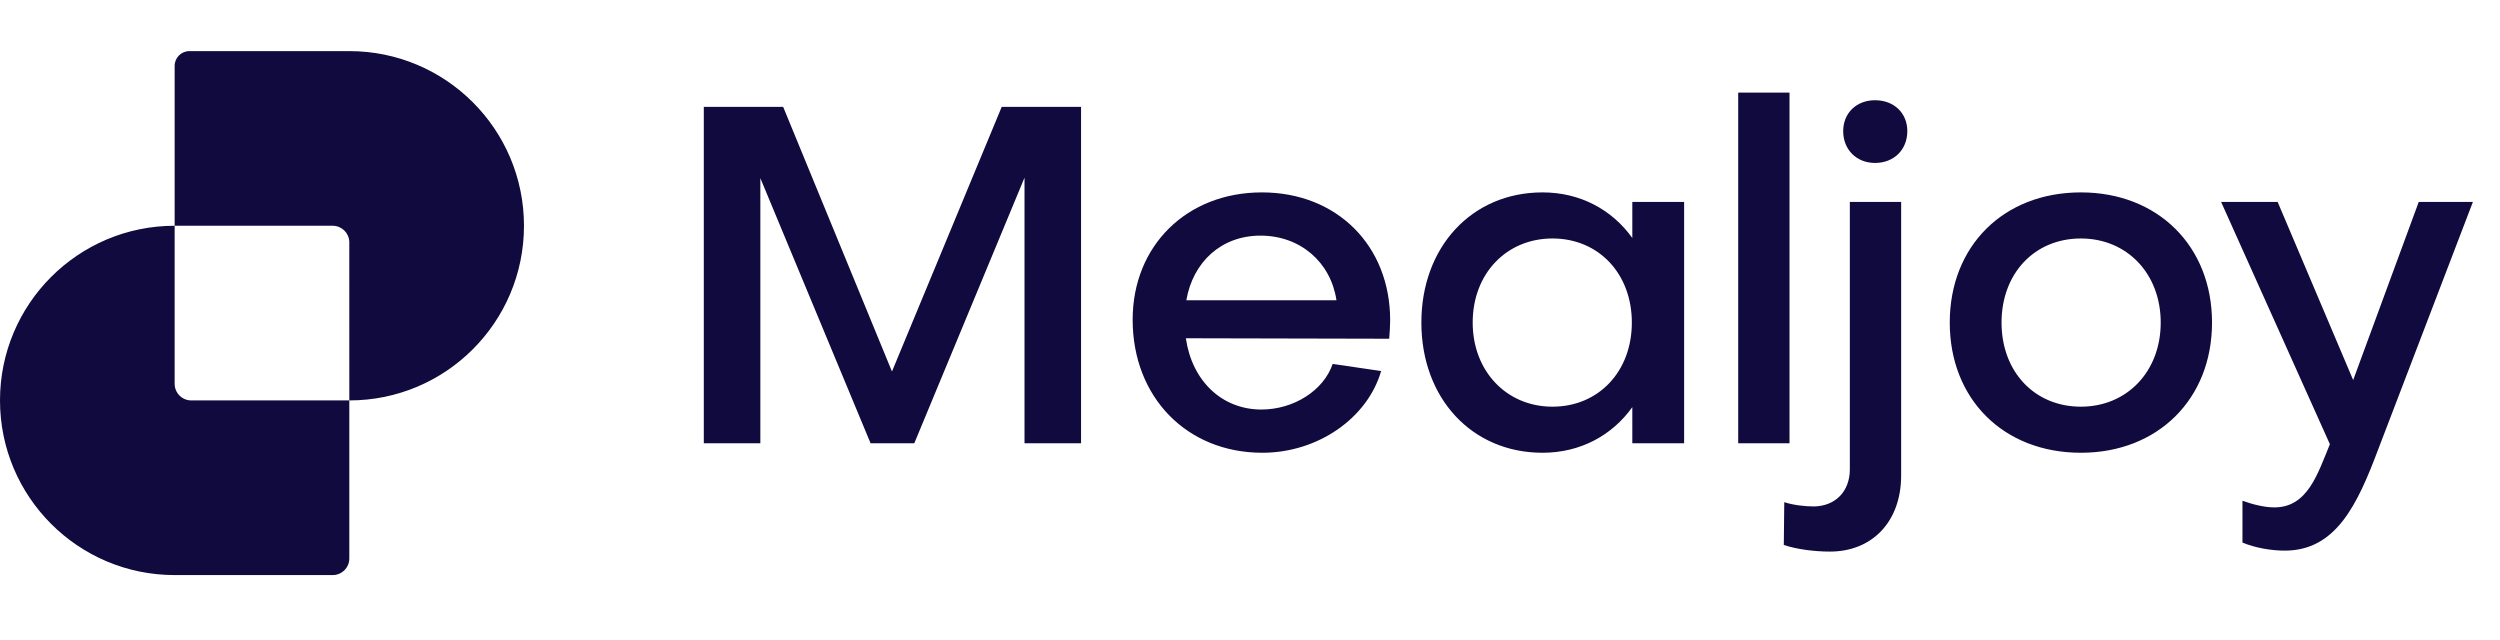
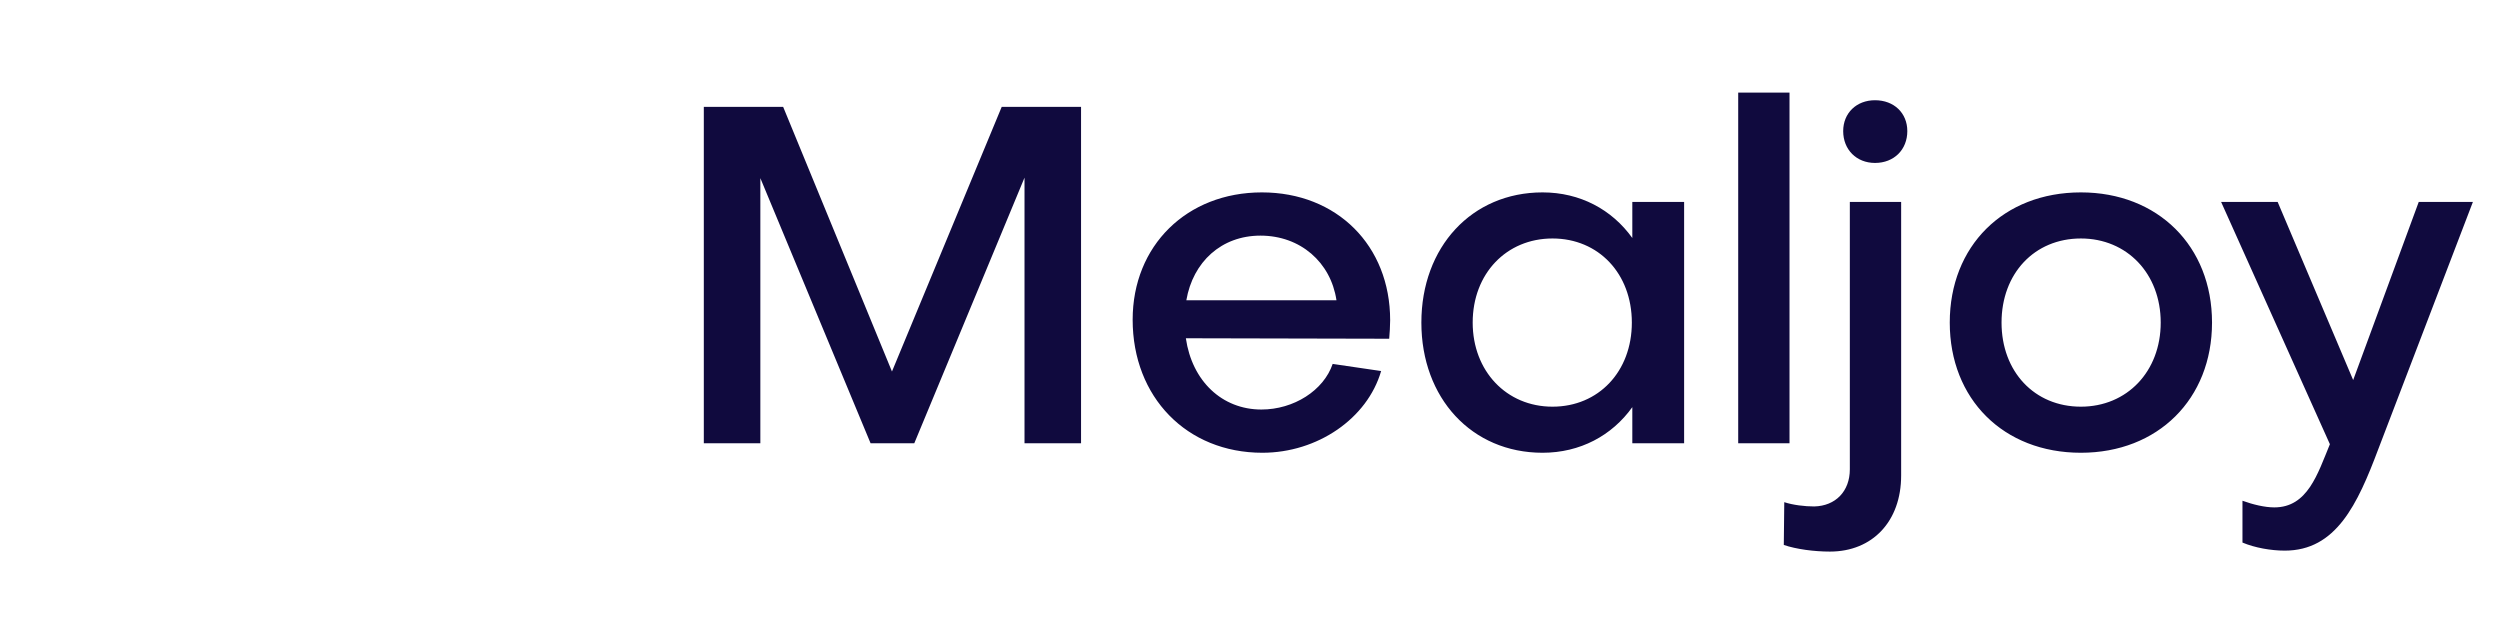
<svg xmlns="http://www.w3.org/2000/svg" width="164" height="42" viewBox="0 0 164 42" fill="none">
-   <path fill-rule="evenodd" clip-rule="evenodd" d="M11.457 4.321V14.81C5.129 14.811 0 19.94 0 26.268C0 32.596 5.13 37.725 11.458 37.725H21.824C22.427 37.725 22.915 37.237 22.915 36.634V26.268C29.243 26.268 34.373 21.138 34.373 14.81C34.373 8.482 29.242 3.353 22.914 3.353H12.425C11.89 3.353 11.457 3.786 11.457 4.321ZM22.915 26.268H12.549C11.946 26.268 11.457 25.779 11.457 25.177L11.457 14.81L21.83 14.81C22.415 14.813 22.89 15.276 22.914 15.856L22.915 26.268Z" fill="#100A3E" />
  <path d="M49.879 11.686V29.078H46.17V7.011H51.375L58.513 24.371L65.712 7.011H70.917V29.078H67.208V11.655L59.977 29.078H57.11L49.879 11.686ZM77.824 19.696H87.672C87.299 17.203 85.304 15.457 82.686 15.457C80.13 15.457 78.26 17.172 77.824 19.696ZM74.302 20.974C74.302 16.112 77.855 12.621 82.779 12.621C87.704 12.621 91.194 16.112 91.194 21.005C91.194 21.379 91.163 21.847 91.132 22.221L77.792 22.19C78.198 24.995 80.161 26.865 82.748 26.865C84.867 26.865 86.831 25.618 87.423 23.873L90.602 24.34C89.698 27.457 86.426 29.701 82.81 29.701C77.855 29.701 74.302 26.054 74.302 20.974ZM101.844 26.678C104.867 26.678 107.049 24.371 107.049 21.161C107.049 17.951 104.867 15.644 101.844 15.644C98.821 15.644 96.608 17.951 96.608 21.161C96.608 24.34 98.821 26.678 101.844 26.678ZM107.08 15.613V13.245H110.478V29.078H107.08V26.709C105.74 28.579 103.652 29.701 101.19 29.701C96.546 29.701 93.242 26.117 93.242 21.161C93.242 16.205 96.546 12.621 101.19 12.621C103.652 12.621 105.74 13.743 107.08 15.613ZM114.026 6.076H117.392V29.078H114.026V6.076ZM121.349 30.792V13.245H124.715V31.197C124.715 34.189 122.845 36.184 120.04 36.184C119.011 36.184 117.827 36.028 117.017 35.748L117.048 32.942C117.609 33.129 118.388 33.223 119.011 33.223C120.414 33.192 121.349 32.226 121.349 30.792ZM123.001 10.689C121.785 10.689 120.913 9.816 120.913 8.601C120.913 7.416 121.785 6.575 123.001 6.575C124.248 6.575 125.12 7.416 125.12 8.601C125.12 9.816 124.248 10.689 123.001 10.689ZM136.506 12.621C141.556 12.621 145.109 16.143 145.109 21.161C145.109 26.179 141.556 29.701 136.506 29.701C131.426 29.701 127.904 26.179 127.904 21.161C127.904 16.143 131.426 12.621 136.506 12.621ZM136.506 26.678C139.53 26.678 141.743 24.371 141.743 21.161C141.743 17.951 139.53 15.644 136.506 15.644C133.452 15.644 131.301 17.951 131.301 21.161C131.301 24.371 133.452 26.678 136.506 26.678ZM147.106 35.592V32.849C147.792 33.098 148.571 33.285 149.195 33.285C151.376 33.285 152.031 31.104 152.841 29.14L145.704 13.245H149.413L154.368 24.932L158.67 13.245H162.223L156.02 29.452C154.649 33.098 153.246 36.121 149.88 36.121C148.976 36.121 147.917 35.934 147.106 35.592Z" fill="#100A3E" />
</svg>